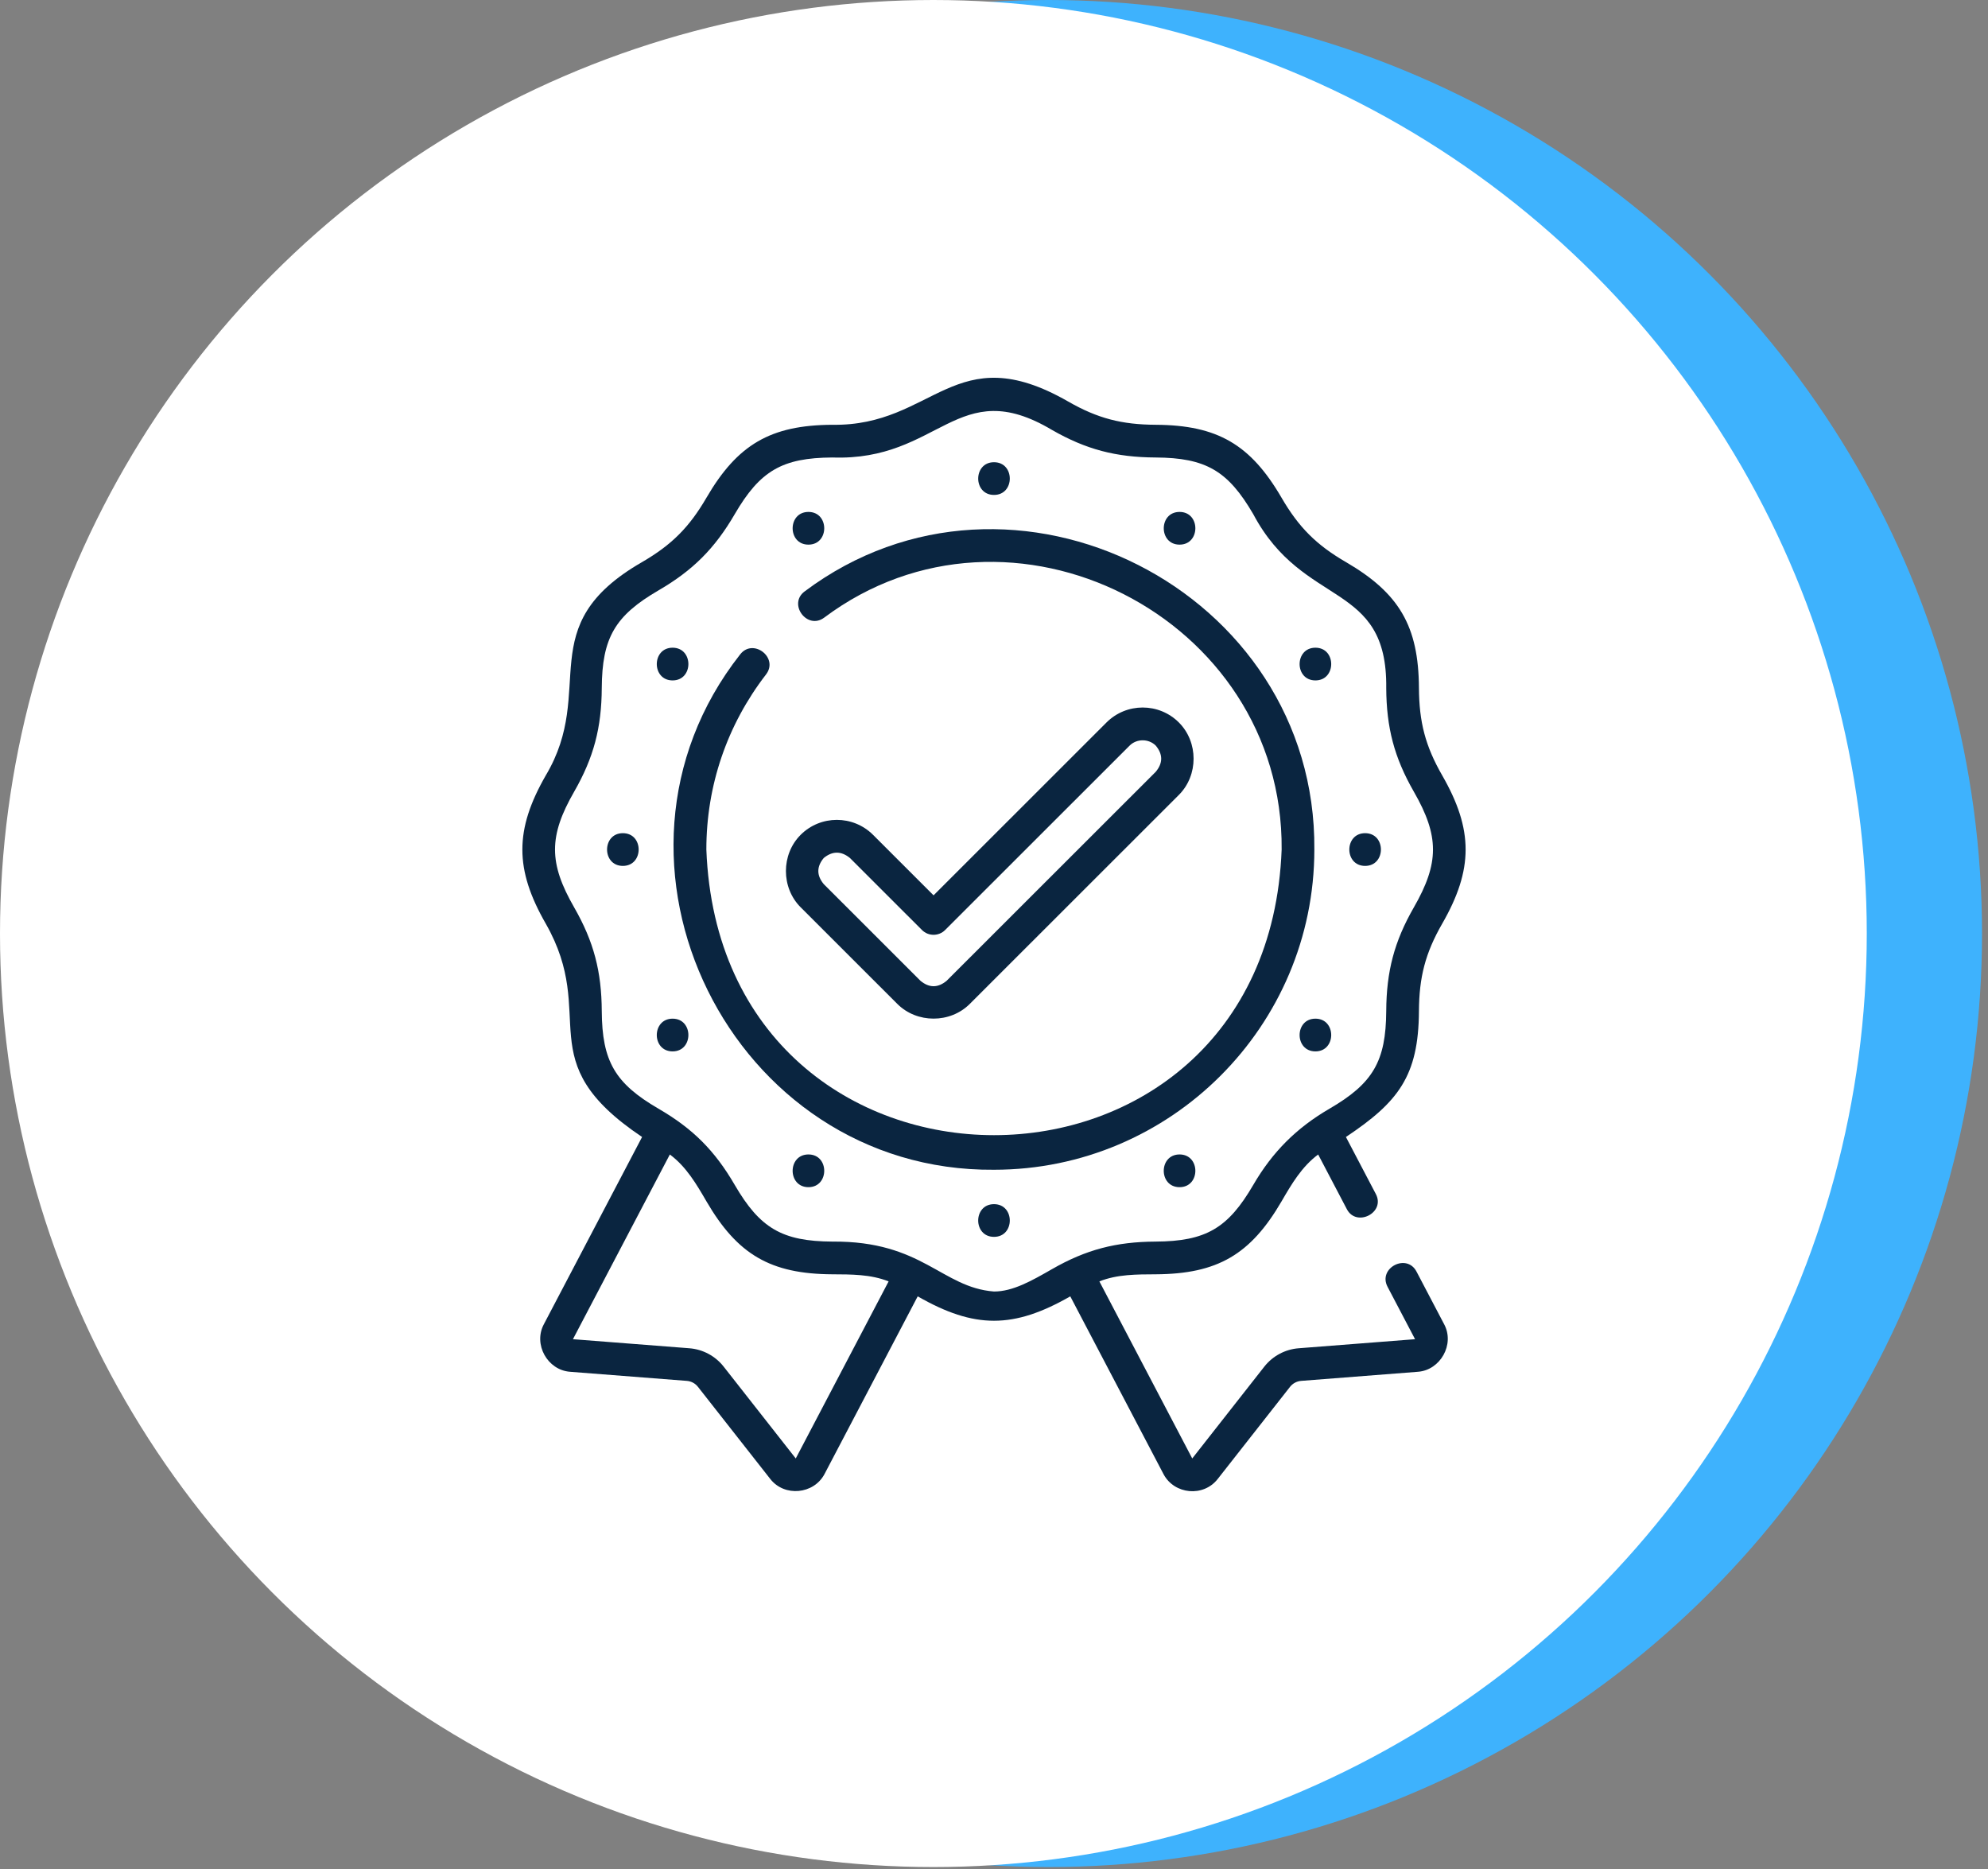
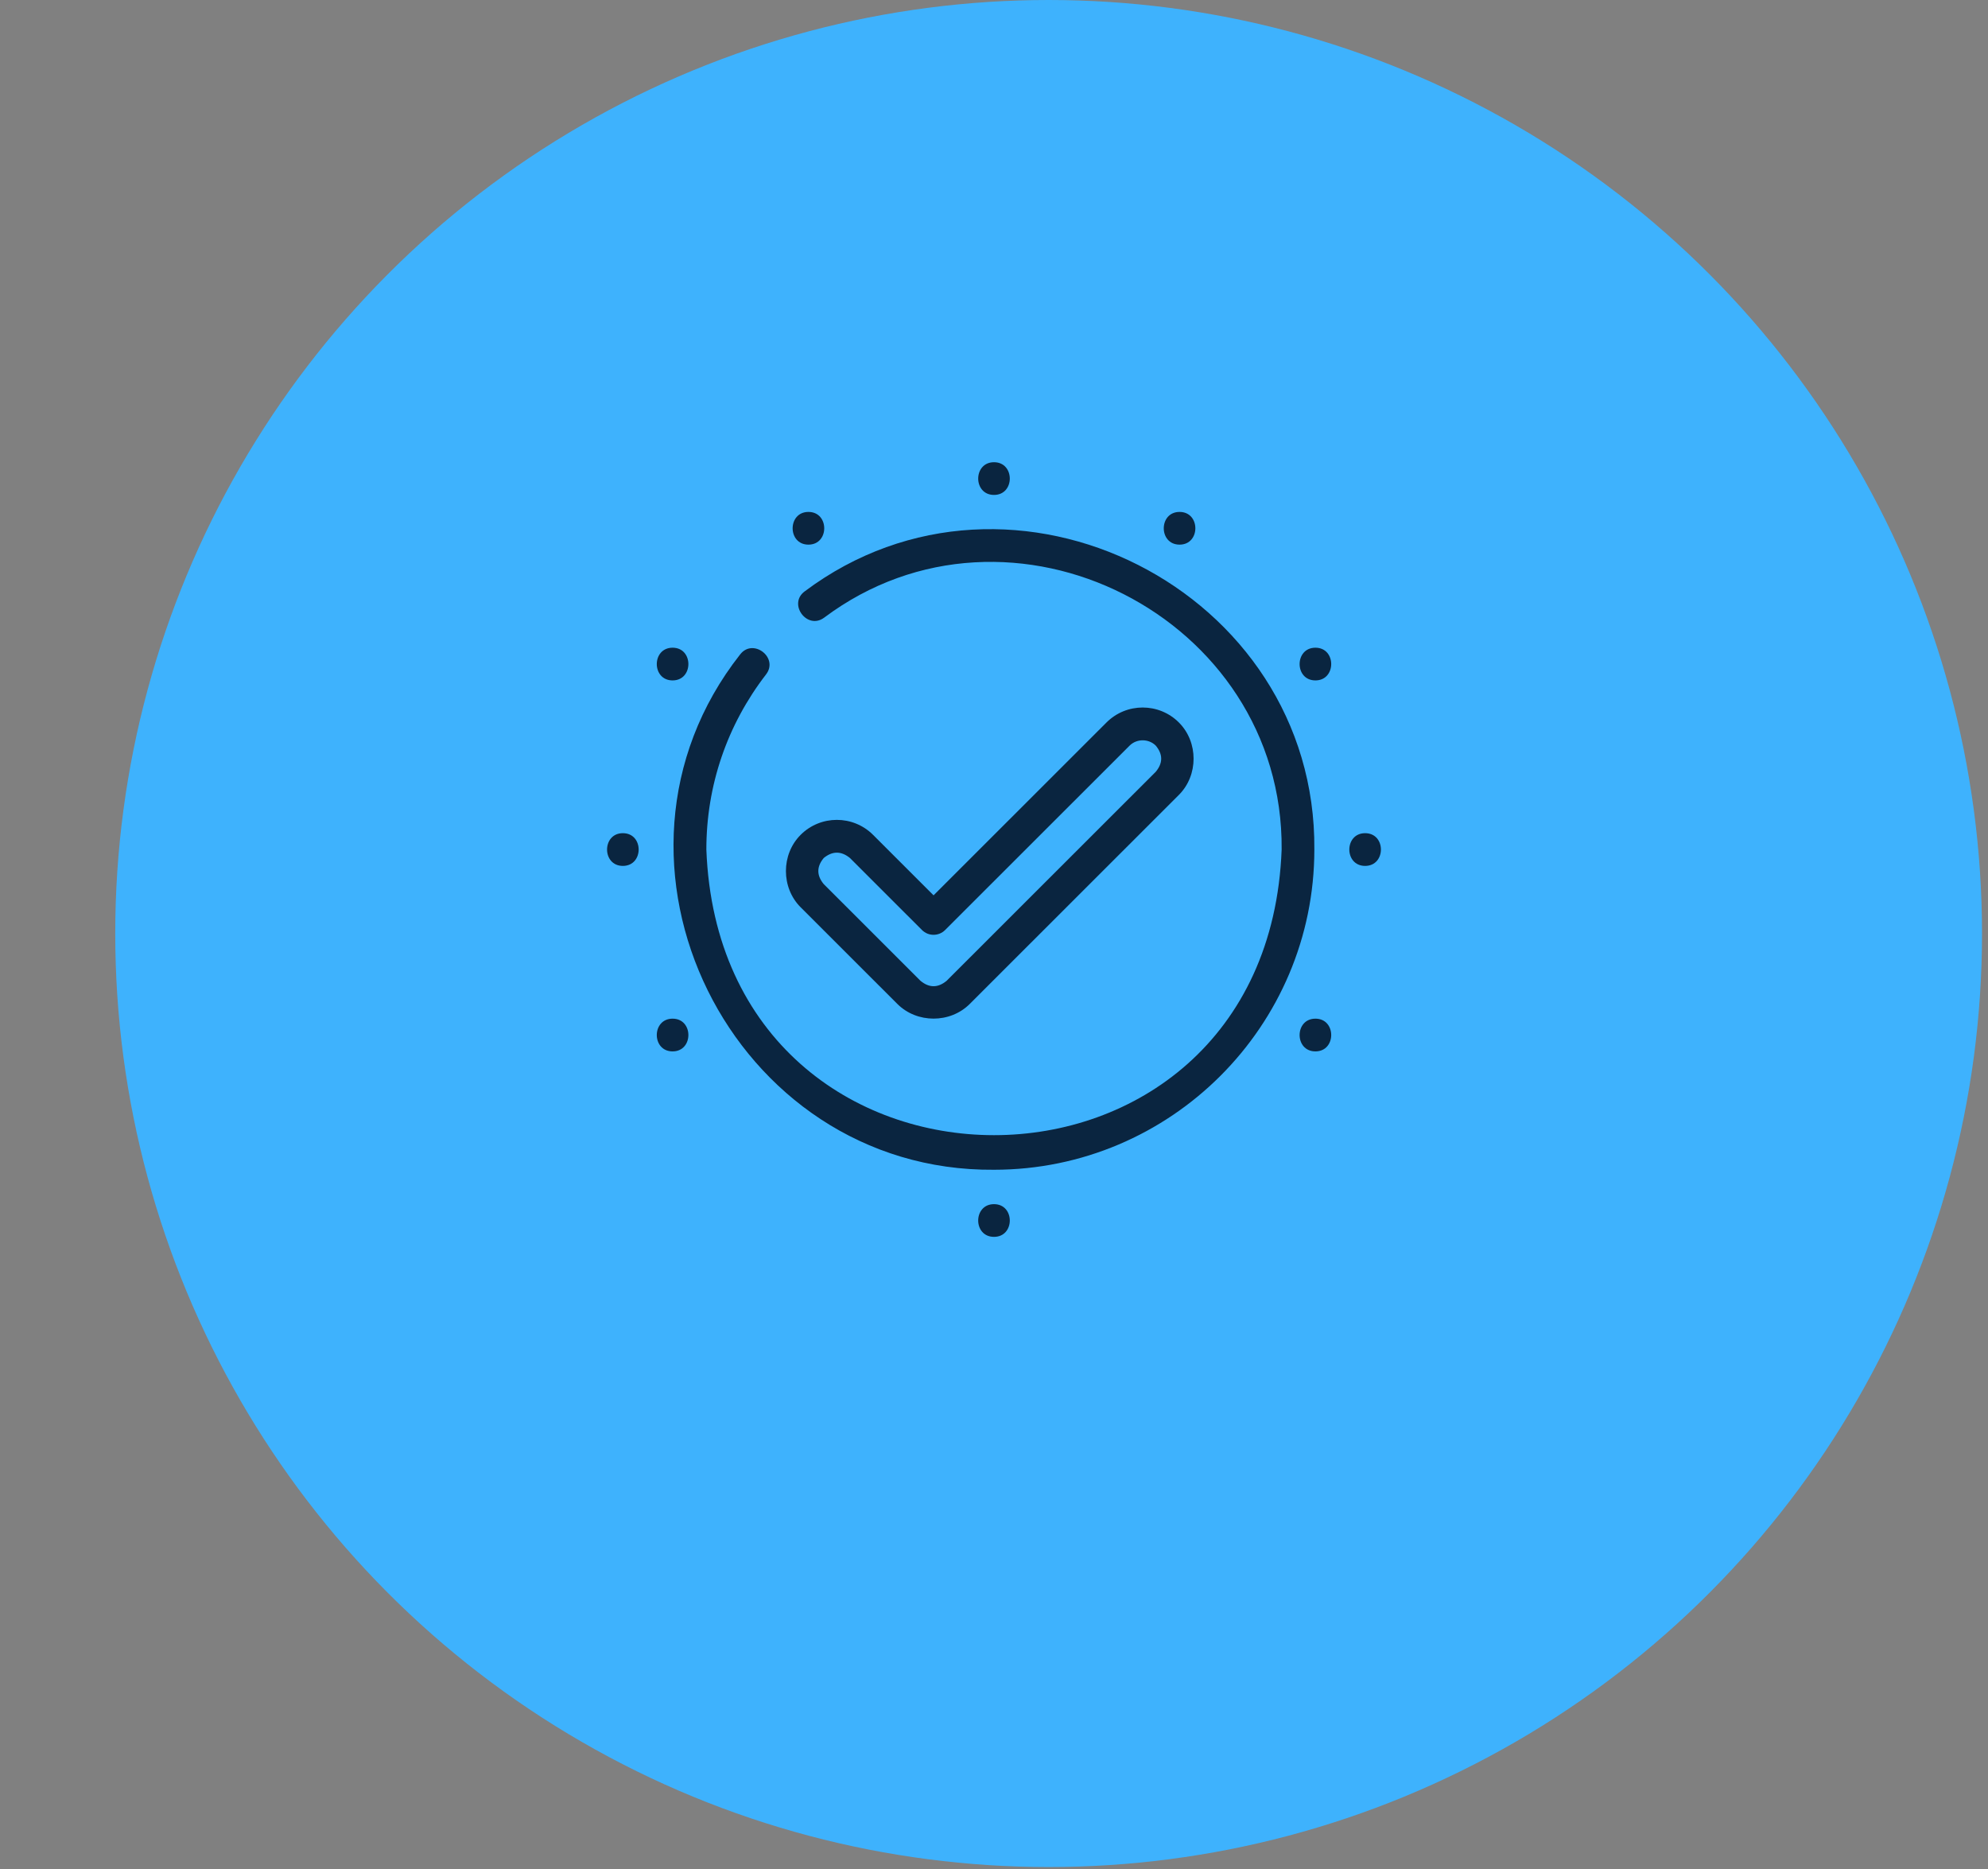
<svg xmlns="http://www.w3.org/2000/svg" width="100" height="94" viewBox="0 0 100 94" fill="none">
  <rect x="0" y="0" width="100" height="94" fill="#808080" stroke="none" />
  <circle cx="52.748" cy="46.951" r="46.951" fill="#3EB2FD" />
-   <circle cx="46.951" cy="46.951" r="46.951" fill="white" />
  <g clip-path="url(#clip0_80_1850)">
-     <path d="M71.253 63.953C70.759 63.011 69.302 63.775 69.796 64.717L71.18 67.354L65.324 67.81C64.647 67.862 64.017 68.199 63.597 68.734L59.972 73.352L55.301 64.447C56.202 64.087 57.183 64.095 58.137 64.09C61.236 64.072 62.903 63.102 64.465 60.42C64.974 59.544 65.479 58.68 66.306 58.064L67.751 60.818C68.231 61.734 69.701 60.994 69.208 60.054L67.702 57.184C70.331 55.431 71.356 54.126 71.375 50.859C71.385 49.153 71.692 47.941 72.546 46.455C74.115 43.724 74.117 41.733 72.546 38.999C71.696 37.519 71.385 36.312 71.375 34.595C71.357 31.495 70.385 29.831 67.703 28.27C66.22 27.409 65.332 26.525 64.465 25.034C62.905 22.356 61.241 21.382 58.137 21.364C56.43 21.355 55.217 21.047 53.729 20.193C48.005 16.911 46.998 21.449 41.863 21.364C38.763 21.382 37.097 22.352 35.535 25.034C34.672 26.517 33.788 27.404 32.297 28.27C26.688 31.498 30.044 34.659 27.453 39C25.885 41.73 25.883 43.721 27.453 46.455C30.136 51.163 26.542 53.327 32.298 57.184L27.358 66.6C26.814 67.616 27.54 68.904 28.668 68.992L34.548 69.45C34.768 69.467 34.972 69.576 35.108 69.75L38.749 74.387C39.465 75.299 40.93 75.153 41.47 74.144L46.162 65.199C49.018 66.836 50.982 66.834 53.837 65.199L58.533 74.151C59.074 75.159 60.527 75.309 61.251 74.387L64.891 69.75C65.028 69.576 65.232 69.467 65.452 69.45L71.332 68.992C72.451 68.905 73.186 67.617 72.645 66.606L71.253 63.953ZM40.028 73.352L36.402 68.734C35.983 68.199 35.353 67.862 34.676 67.81L28.82 67.354L33.694 58.064C34.521 58.68 35.026 59.544 35.535 60.42C37.095 63.099 38.759 64.072 41.863 64.09C42.817 64.095 43.798 64.087 44.699 64.447L40.028 73.352ZM50 64.956C47.361 64.751 46.407 62.407 41.872 62.445C39.344 62.43 38.229 61.777 36.957 59.592C35.954 57.869 34.855 56.767 33.124 55.761C30.939 54.491 30.285 53.377 30.27 50.85C30.259 48.866 29.872 47.363 28.88 45.635C27.598 43.403 27.598 42.051 28.88 39.819C29.868 38.098 30.259 36.597 30.27 34.604C30.285 32.077 30.939 30.963 33.124 29.693C34.847 28.691 35.95 27.592 36.957 25.862C38.229 23.677 39.345 23.024 41.872 23.009C47.288 23.202 48.151 18.791 52.911 21.62C54.633 22.608 56.134 22.998 58.128 23.009C60.655 23.024 61.771 23.677 63.043 25.862C65.573 30.628 69.798 29.187 69.73 34.604C69.741 36.588 70.128 38.091 71.12 39.819C72.402 42.051 72.402 43.403 71.12 45.635C70.132 47.356 69.741 48.857 69.73 50.85C69.716 53.377 69.061 54.491 66.876 55.761C65.217 56.726 64.009 57.932 63.043 59.592C61.771 61.777 60.655 62.43 58.128 62.445C56.144 62.456 54.639 62.842 52.911 63.834C51.904 64.411 50.953 64.956 50 64.956Z" fill="#0A2540" />
    <path d="M66.114 42.727C66.224 29.688 50.912 21.926 40.48 29.741C39.622 30.37 40.596 31.696 41.453 31.067C50.819 24.05 64.57 31.023 64.469 42.727C63.742 61.883 36.256 61.879 35.531 42.727C35.531 39.513 36.569 36.468 38.533 33.92C39.182 33.077 37.88 32.073 37.23 32.915C29.062 43.3 36.792 58.943 50 58.832C58.886 58.832 66.114 51.607 66.114 42.727Z" fill="#0A2540" />
    <path d="M45.138 50.492C46.123 51.476 47.794 51.478 48.781 50.492L59.3 39.979C60.285 38.995 60.288 37.324 59.3 36.337C58.296 35.333 56.662 35.333 55.658 36.337L46.96 45.03L43.916 41.988C42.911 40.984 41.277 40.984 40.273 41.988C39.288 42.972 39.286 44.643 40.273 45.63L45.138 50.492ZM41.436 43.152C41.875 42.795 42.314 42.795 42.752 43.151L46.378 46.775C46.699 47.096 47.22 47.096 47.541 46.775L56.821 37.501C57.178 37.144 57.781 37.144 58.138 37.501C58.501 37.939 58.501 38.377 58.138 38.815L47.618 49.328C47.179 49.692 46.74 49.692 46.301 49.328L41.436 44.466C41.073 44.028 41.073 43.59 41.436 43.152Z" fill="#0A2540" />
    <path d="M50 24.892C51.059 24.892 51.06 23.247 50 23.247C48.941 23.247 48.94 24.892 50 24.892Z" fill="#0A2540" />
    <path d="M40.666 27.392C41.725 27.392 41.726 25.747 40.666 25.747C39.607 25.747 39.606 27.392 40.666 27.392Z" fill="#0A2540" />
    <path d="M33.833 34.221C34.891 34.221 34.893 32.576 33.833 32.576C32.774 32.576 32.772 34.221 33.833 34.221Z" fill="#0A2540" />
    <path d="M31.331 41.904C30.273 41.904 30.271 43.55 31.331 43.55C32.39 43.55 32.392 41.904 31.331 41.904Z" fill="#0A2540" />
    <path d="M33.833 51.233C32.774 51.233 32.772 52.879 33.833 52.879C34.891 52.879 34.893 51.233 33.833 51.233Z" fill="#0A2540" />
-     <path d="M40.666 58.062C39.607 58.062 39.606 59.708 40.666 59.708C41.724 59.708 41.726 58.062 40.666 58.062Z" fill="#0A2540" />
    <path d="M50 60.562C48.941 60.562 48.939 62.207 50 62.207C51.059 62.207 51.06 60.562 50 60.562Z" fill="#0A2540" />
-     <path d="M59.334 58.062C58.275 58.062 58.273 59.708 59.334 59.708C60.393 59.708 60.394 58.062 59.334 58.062Z" fill="#0A2540" />
    <path d="M66.168 51.233C65.109 51.233 65.107 52.879 66.168 52.879C67.226 52.879 67.228 51.233 66.168 51.233Z" fill="#0A2540" />
    <path d="M68.668 43.55C69.727 43.55 69.729 41.904 68.668 41.904C67.61 41.904 67.608 43.55 68.668 43.55Z" fill="#0A2540" />
    <path d="M66.168 34.221C67.226 34.221 67.228 32.576 66.168 32.576C65.109 32.576 65.107 34.221 66.168 34.221Z" fill="#0A2540" />
    <path d="M59.334 27.392C60.393 27.392 60.394 25.747 59.334 25.747C58.275 25.747 58.274 27.392 59.334 27.392Z" fill="#0A2540" />
  </g>
  <defs>
    <clipPath id="clip0_80_1850">
      <rect width="56" height="56" fill="white" transform="translate(22 19)" />
    </clipPath>
  </defs>
</svg>